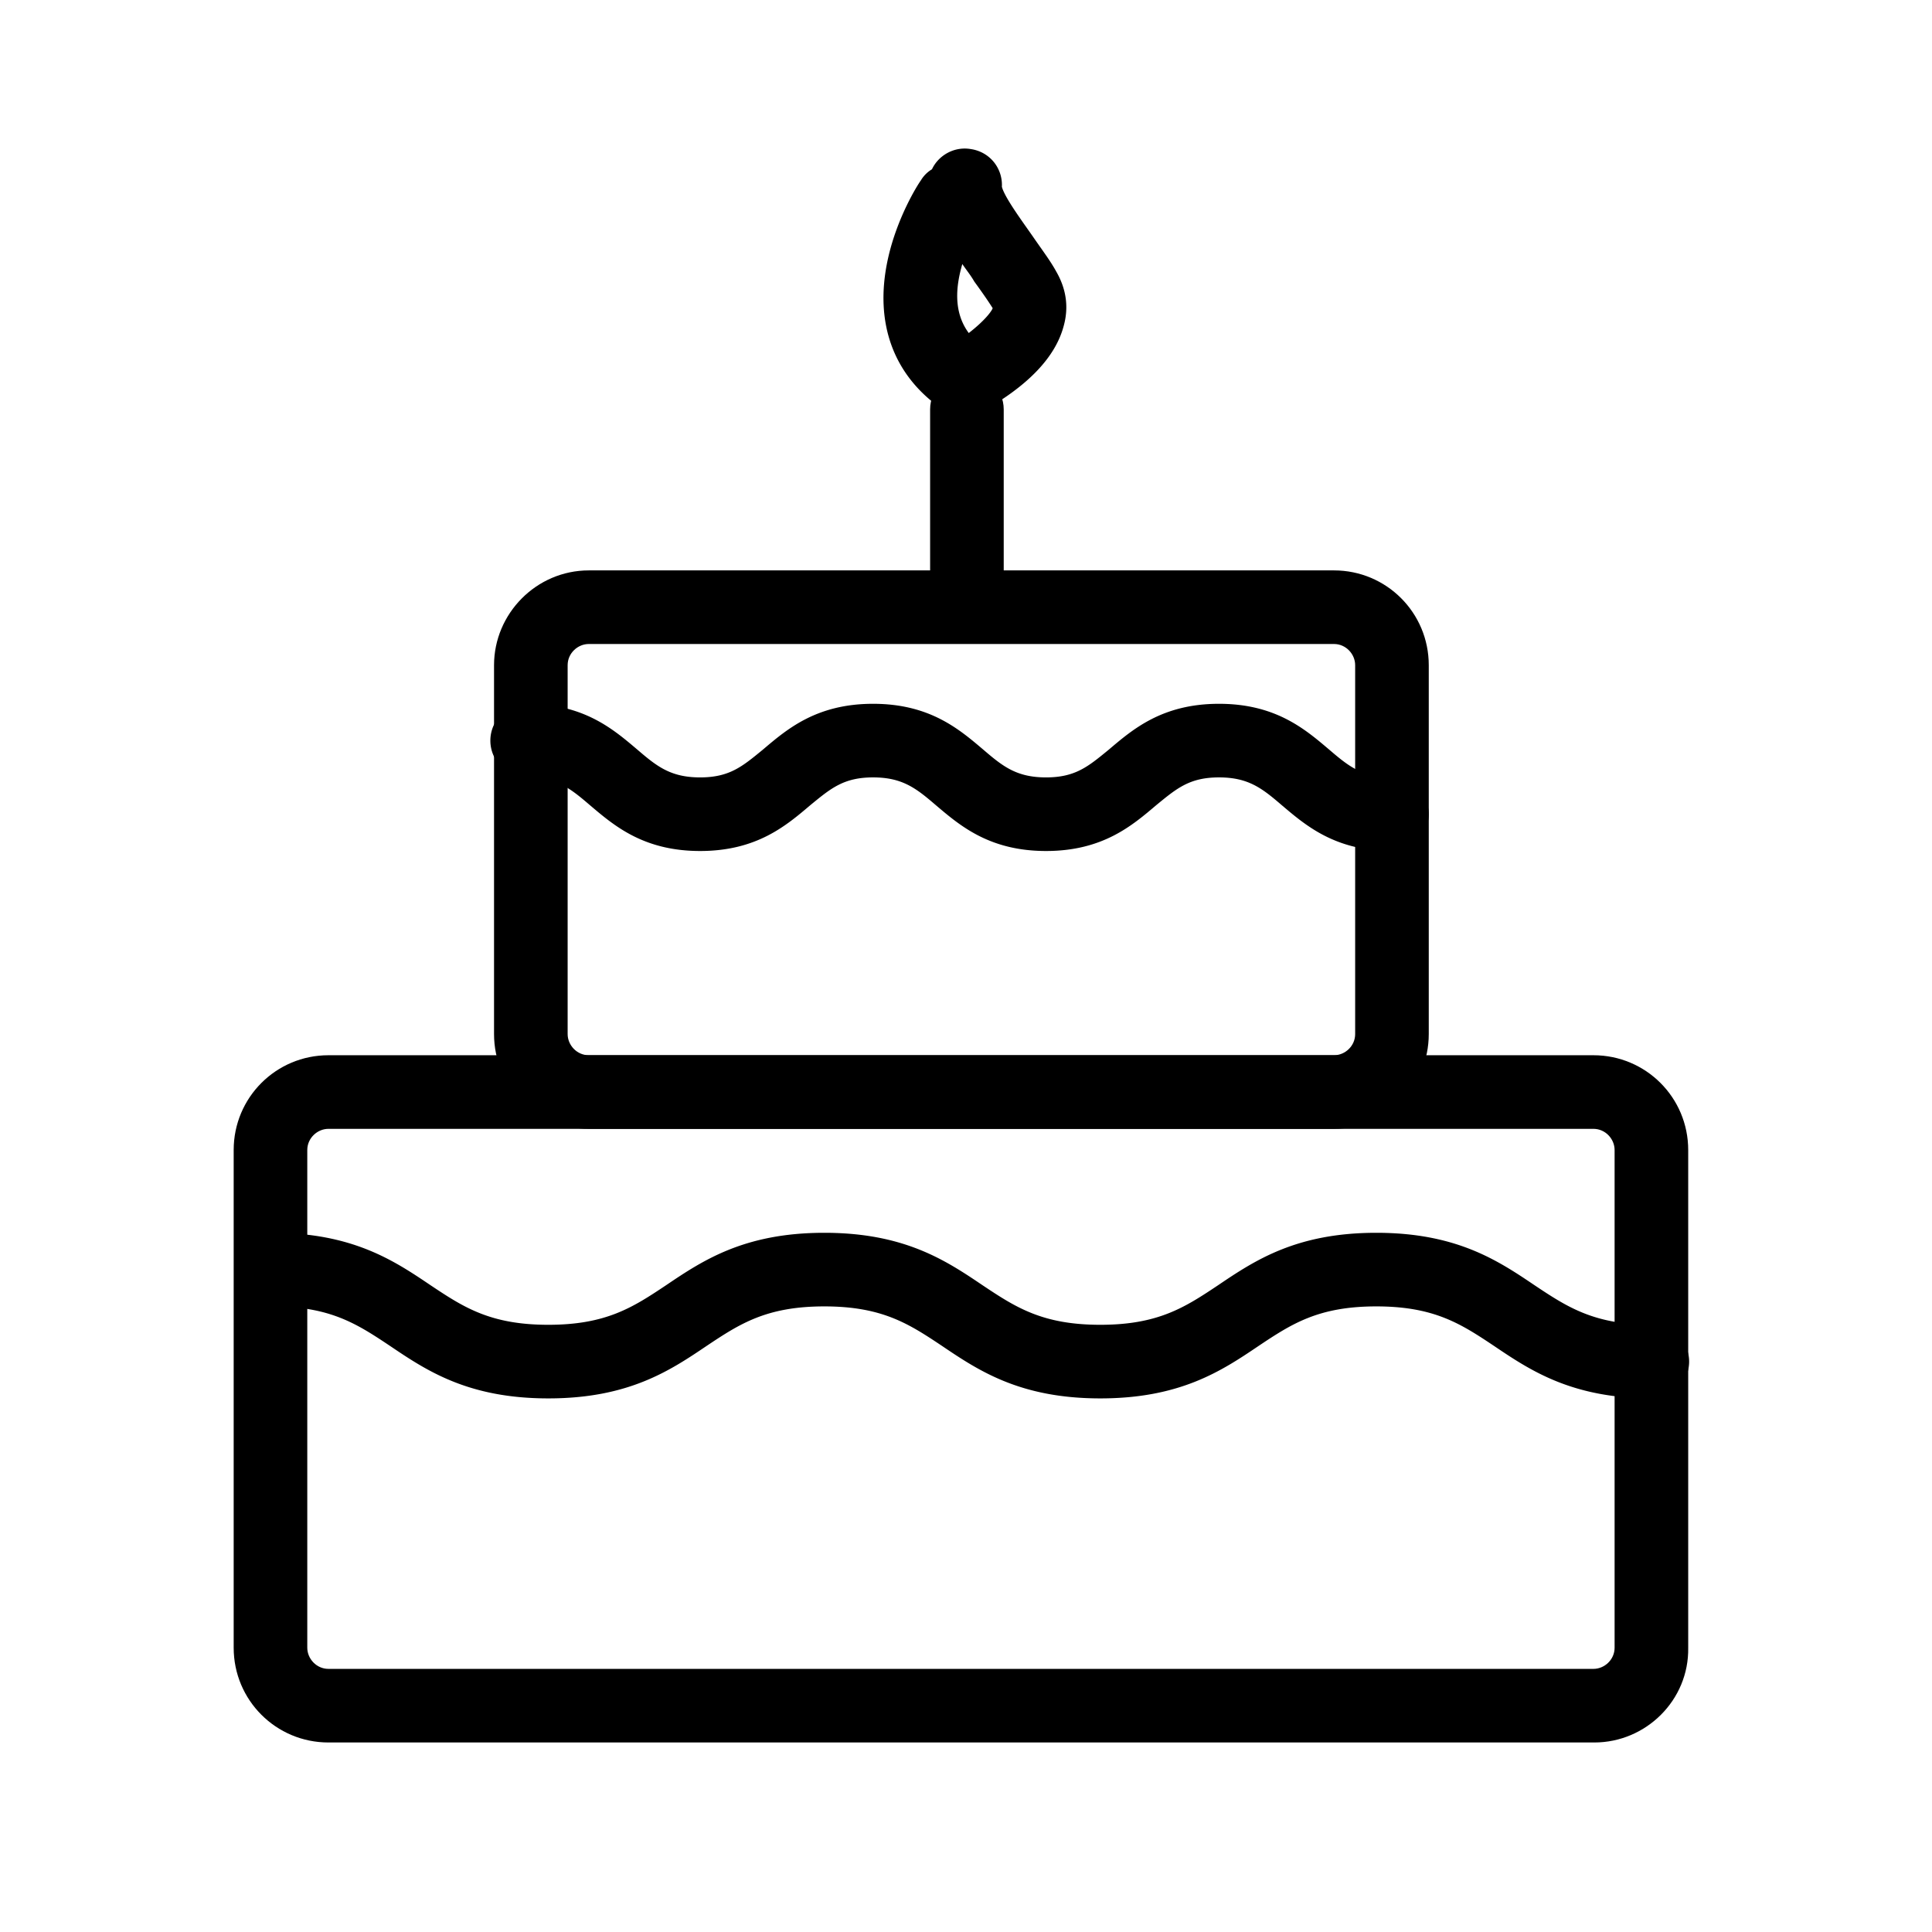
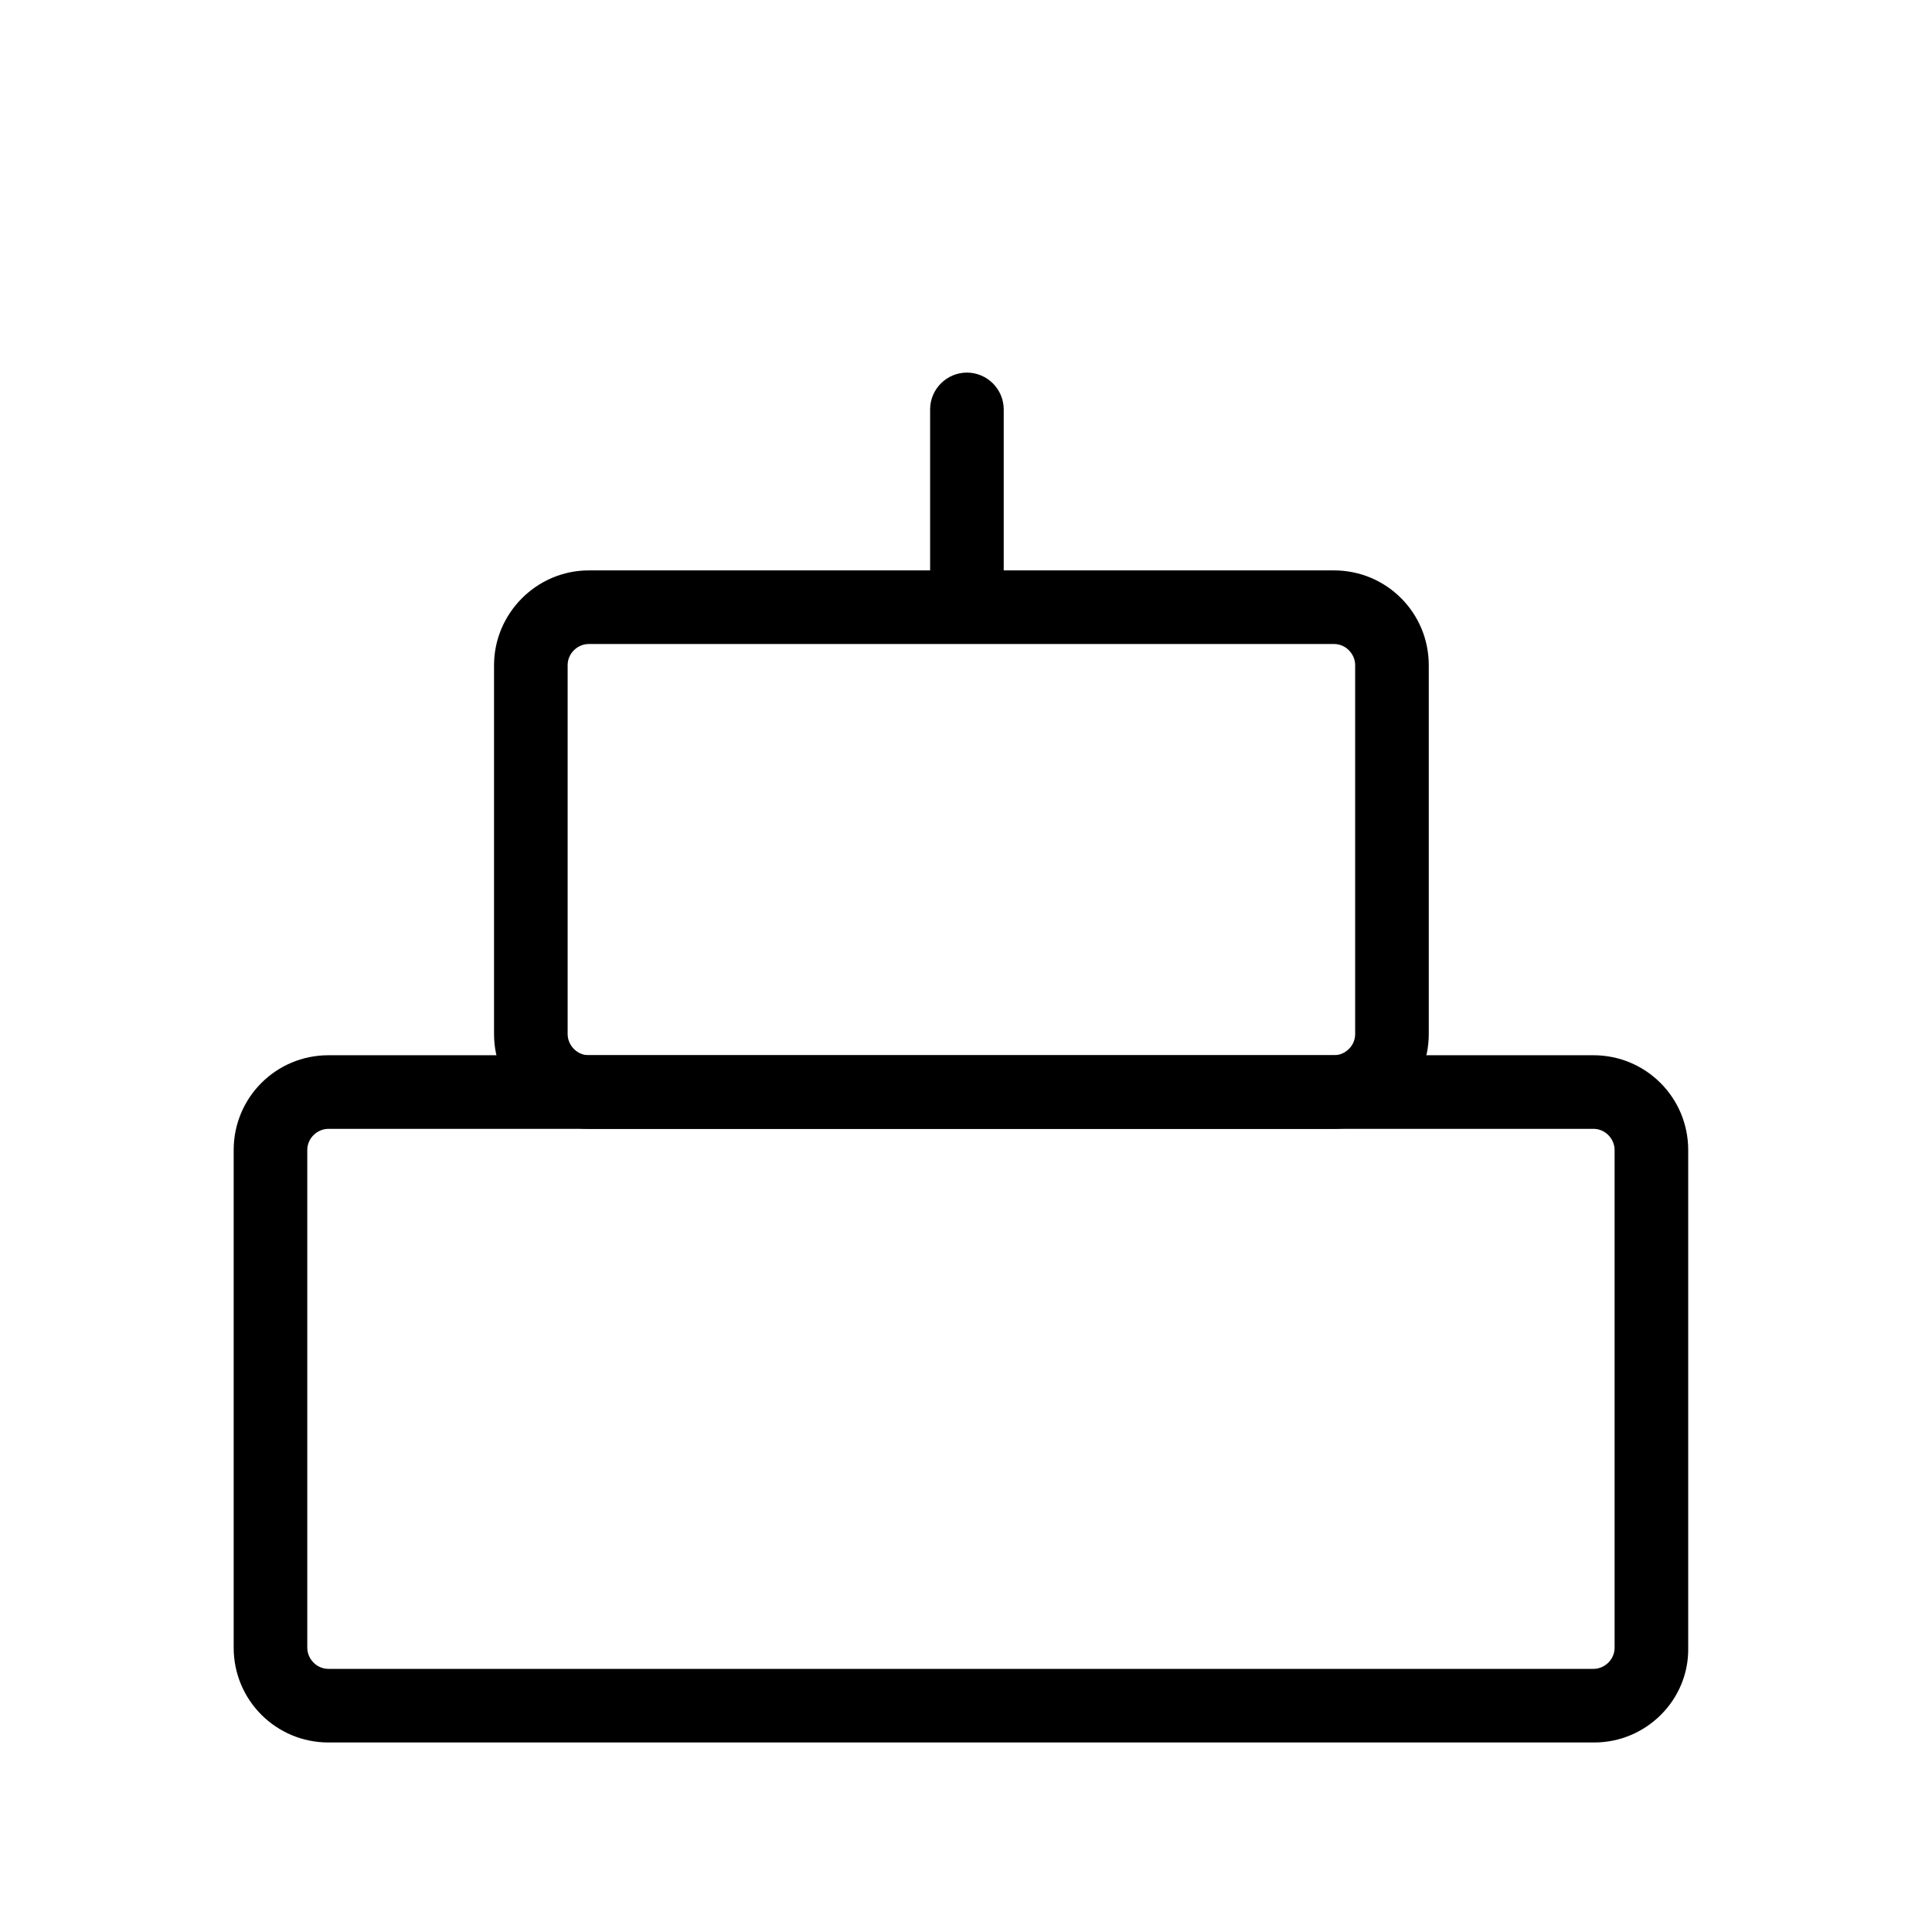
<svg xmlns="http://www.w3.org/2000/svg" height="60" width="60" version="1.1" viewBox="0 0 1024 1024" class="icon">
  <path d="M845.044 923.55H174.08c-27.794 0-50.225-22.43-50.225-50.224V609.524c0-27.794 22.43-50.225 50.225-50.225h670.476c27.794 0 50.225 22.43 50.225 50.225v263.802c0.488 27.794-22.43 50.224-49.737 50.224zM174.08 598.31c-5.851 0-11.215 4.876-11.215 11.215v263.802c0 5.851 4.876 11.215 11.215 11.215h670.476c5.852 0 11.215-4.876 11.215-11.215V609.524c0-5.852-4.876-11.215-11.215-11.215H174.08z" />
  <path d="M707.048 598.309H312.076c-27.794 0-50.225-22.43-50.225-50.225V352.549c0-27.307 22.43-50.225 50.225-50.225h394.972c27.794 0 50.224 22.43 50.224 50.225v195.535c0 27.794-22.43 50.225-50.224 50.225zM312.076 341.333c-5.851 0-11.215 4.877-11.215 11.216v195.535c0 5.851 4.876 11.215 11.215 11.215h394.972c5.851 0 11.215-4.876 11.215-11.215V352.549c0-5.852-4.876-11.216-11.215-11.216H312.076z" />
  <path d="M512.488 326.705c-10.728 0-19.505-8.777-19.505-19.505v-90.21c0-10.727 8.777-19.504 19.505-19.504s19.504 8.777 19.504 19.504v90.21c0 10.728-8.777 19.505-19.504 19.505z" />
-   <path d="M510.537 224.305l-10.24-6.827c-26.819-18.042-37.059-46.324-29.745-79.97 4.877-22.43 16.092-39.984 17.555-41.935a16.809 16.809 0 0 1 5.851-5.851c3.413-7.314 11.703-12.19 20.48-10.728 10.24 1.463 17.067 10.24 16.58 19.993 1.462 5.851 11.702 19.504 17.066 27.306 4.388 6.34 8.777 12.19 11.703 17.555 5.363 9.264 6.826 19.017 3.9 29.257-4.388 16.091-18.529 31.207-42.91 44.86l-10.24 6.34z m-0.487-84.358c-3.414 11.703-4.877 25.356 3.413 36.571 8.777-6.827 12.19-11.703 12.678-13.166-2.438-3.9-5.851-8.777-9.752-14.14-1.95-3.414-4.389-6.34-6.34-9.265zM875.764 741.18c-42.423 0-64.366-14.629-83.87-27.794-17.555-11.703-31.696-20.968-62.416-20.968s-44.86 9.265-62.415 20.968c-19.505 13.165-41.448 27.794-83.87 27.794s-64.366-14.629-83.871-27.794c-17.554-11.703-31.695-20.968-62.415-20.968s-44.861 9.265-62.416 20.968c-19.504 13.165-41.447 27.794-83.87 27.794s-64.366-14.629-83.87-27.794c-17.555-11.703-31.696-20.968-62.416-20.968-10.727 0-19.505-8.777-19.505-19.505s8.778-19.504 19.505-19.504c42.423 0 64.366 14.628 83.87 27.794 17.555 11.703 31.696 20.967 62.416 20.967 30.72 0 44.86-9.264 62.415-20.967 19.505-13.166 41.448-27.794 83.87-27.794s64.366 14.628 83.871 27.794c17.554 11.703 31.695 20.967 62.415 20.967s44.861-9.264 62.416-20.967c19.504-13.166 41.447-27.794 83.87-27.794s64.366 14.628 83.87 27.794c17.555 11.703 31.696 20.967 62.416 20.967 10.727 0 19.505 8.778 19.505 19.505s-8.778 19.505-19.505 19.505zM737.768 451.048c-30.233 0-45.837-13.654-58.515-24.381-10.24-8.777-17.554-14.629-33.158-14.629-15.604 0-22.43 5.852-33.158 14.629-12.678 10.727-28.282 24.38-58.514 24.38s-45.836-13.653-58.514-24.38c-10.24-8.777-17.555-14.629-33.159-14.629-15.603 0-22.43 5.852-33.158 14.629-12.678 10.727-28.282 24.38-58.514 24.38s-45.836-13.653-58.514-24.38c-10.24-8.777-17.554-14.629-33.158-14.629-10.728 0-19.505-8.777-19.505-19.505s8.777-19.504 19.505-19.504c30.232 0 45.836 13.653 58.514 24.38 10.24 8.778 17.554 14.63 33.158 14.63 15.604 0 22.43-5.852 33.158-14.63 12.678-10.727 28.282-24.38 58.514-24.38s45.837 13.653 58.515 24.38c10.24 8.778 17.554 14.63 33.158 14.63s22.43-5.852 33.158-14.63c12.678-10.727 28.282-24.38 58.514-24.38s45.836 13.653 58.515 24.38c10.24 8.778 17.554 14.63 33.158 14.63 10.727 0 19.504 8.776 19.504 19.504s-8.777 19.505-19.504 19.505z" />
</svg>